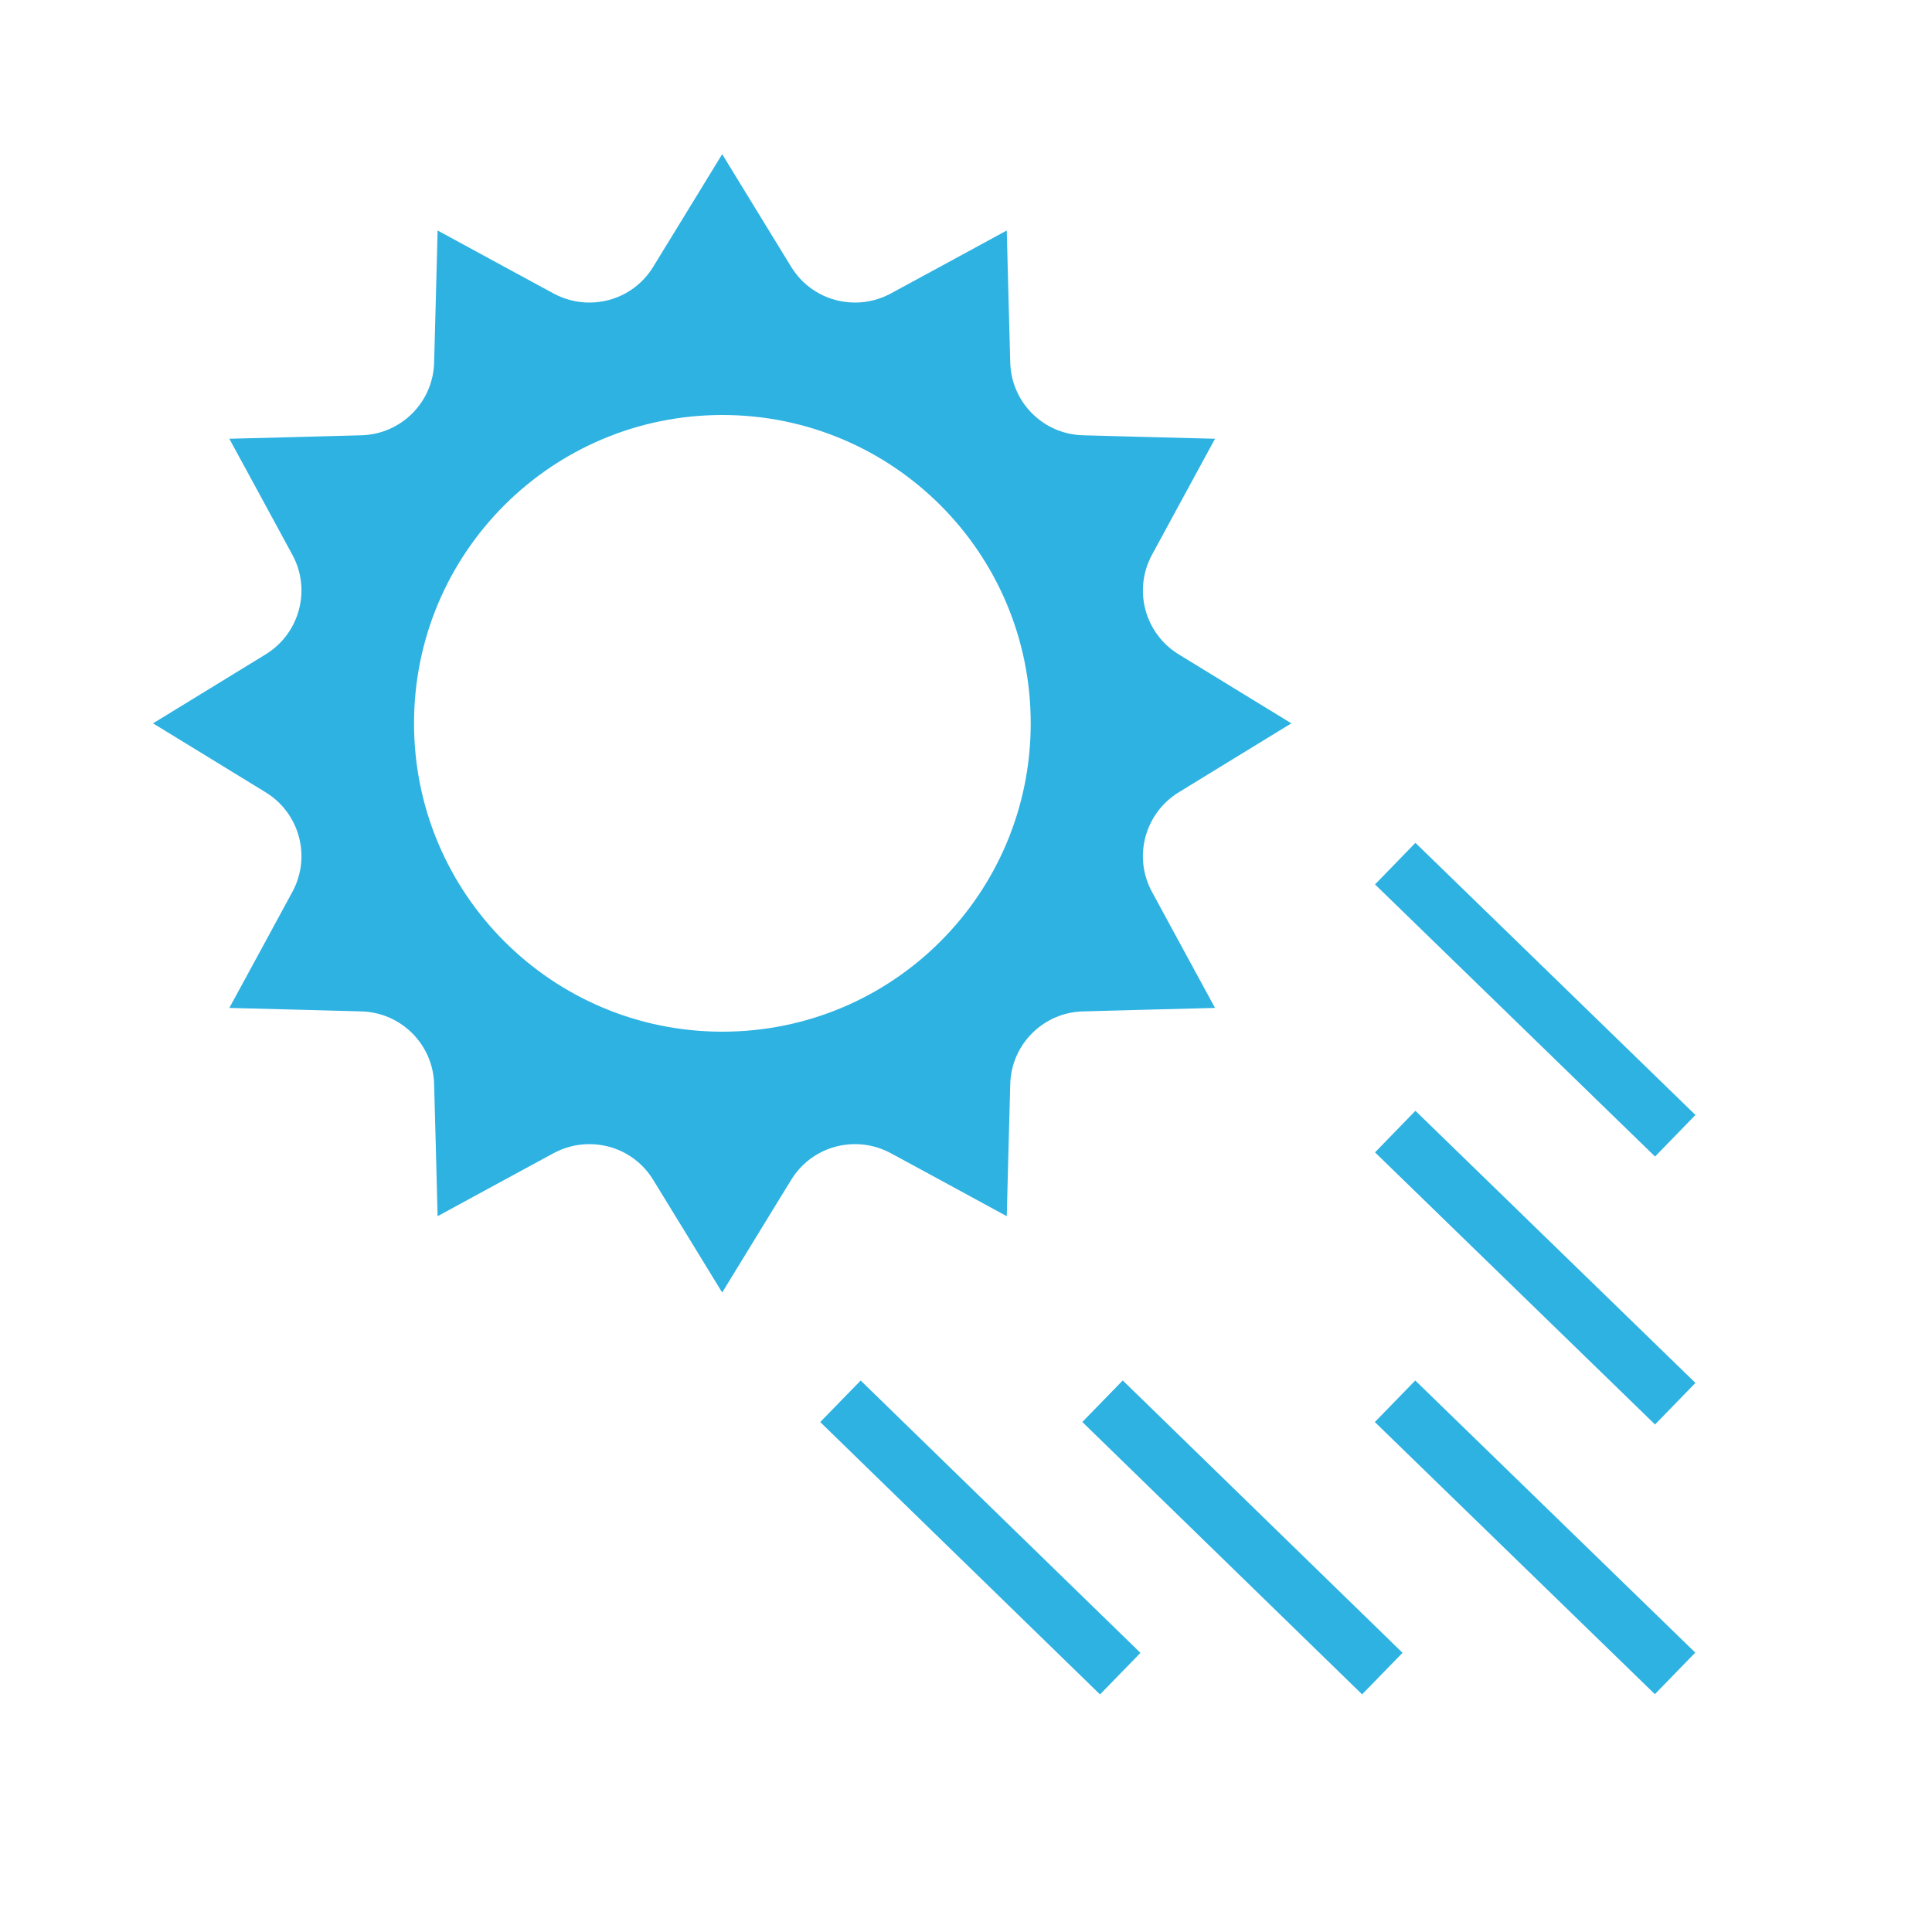
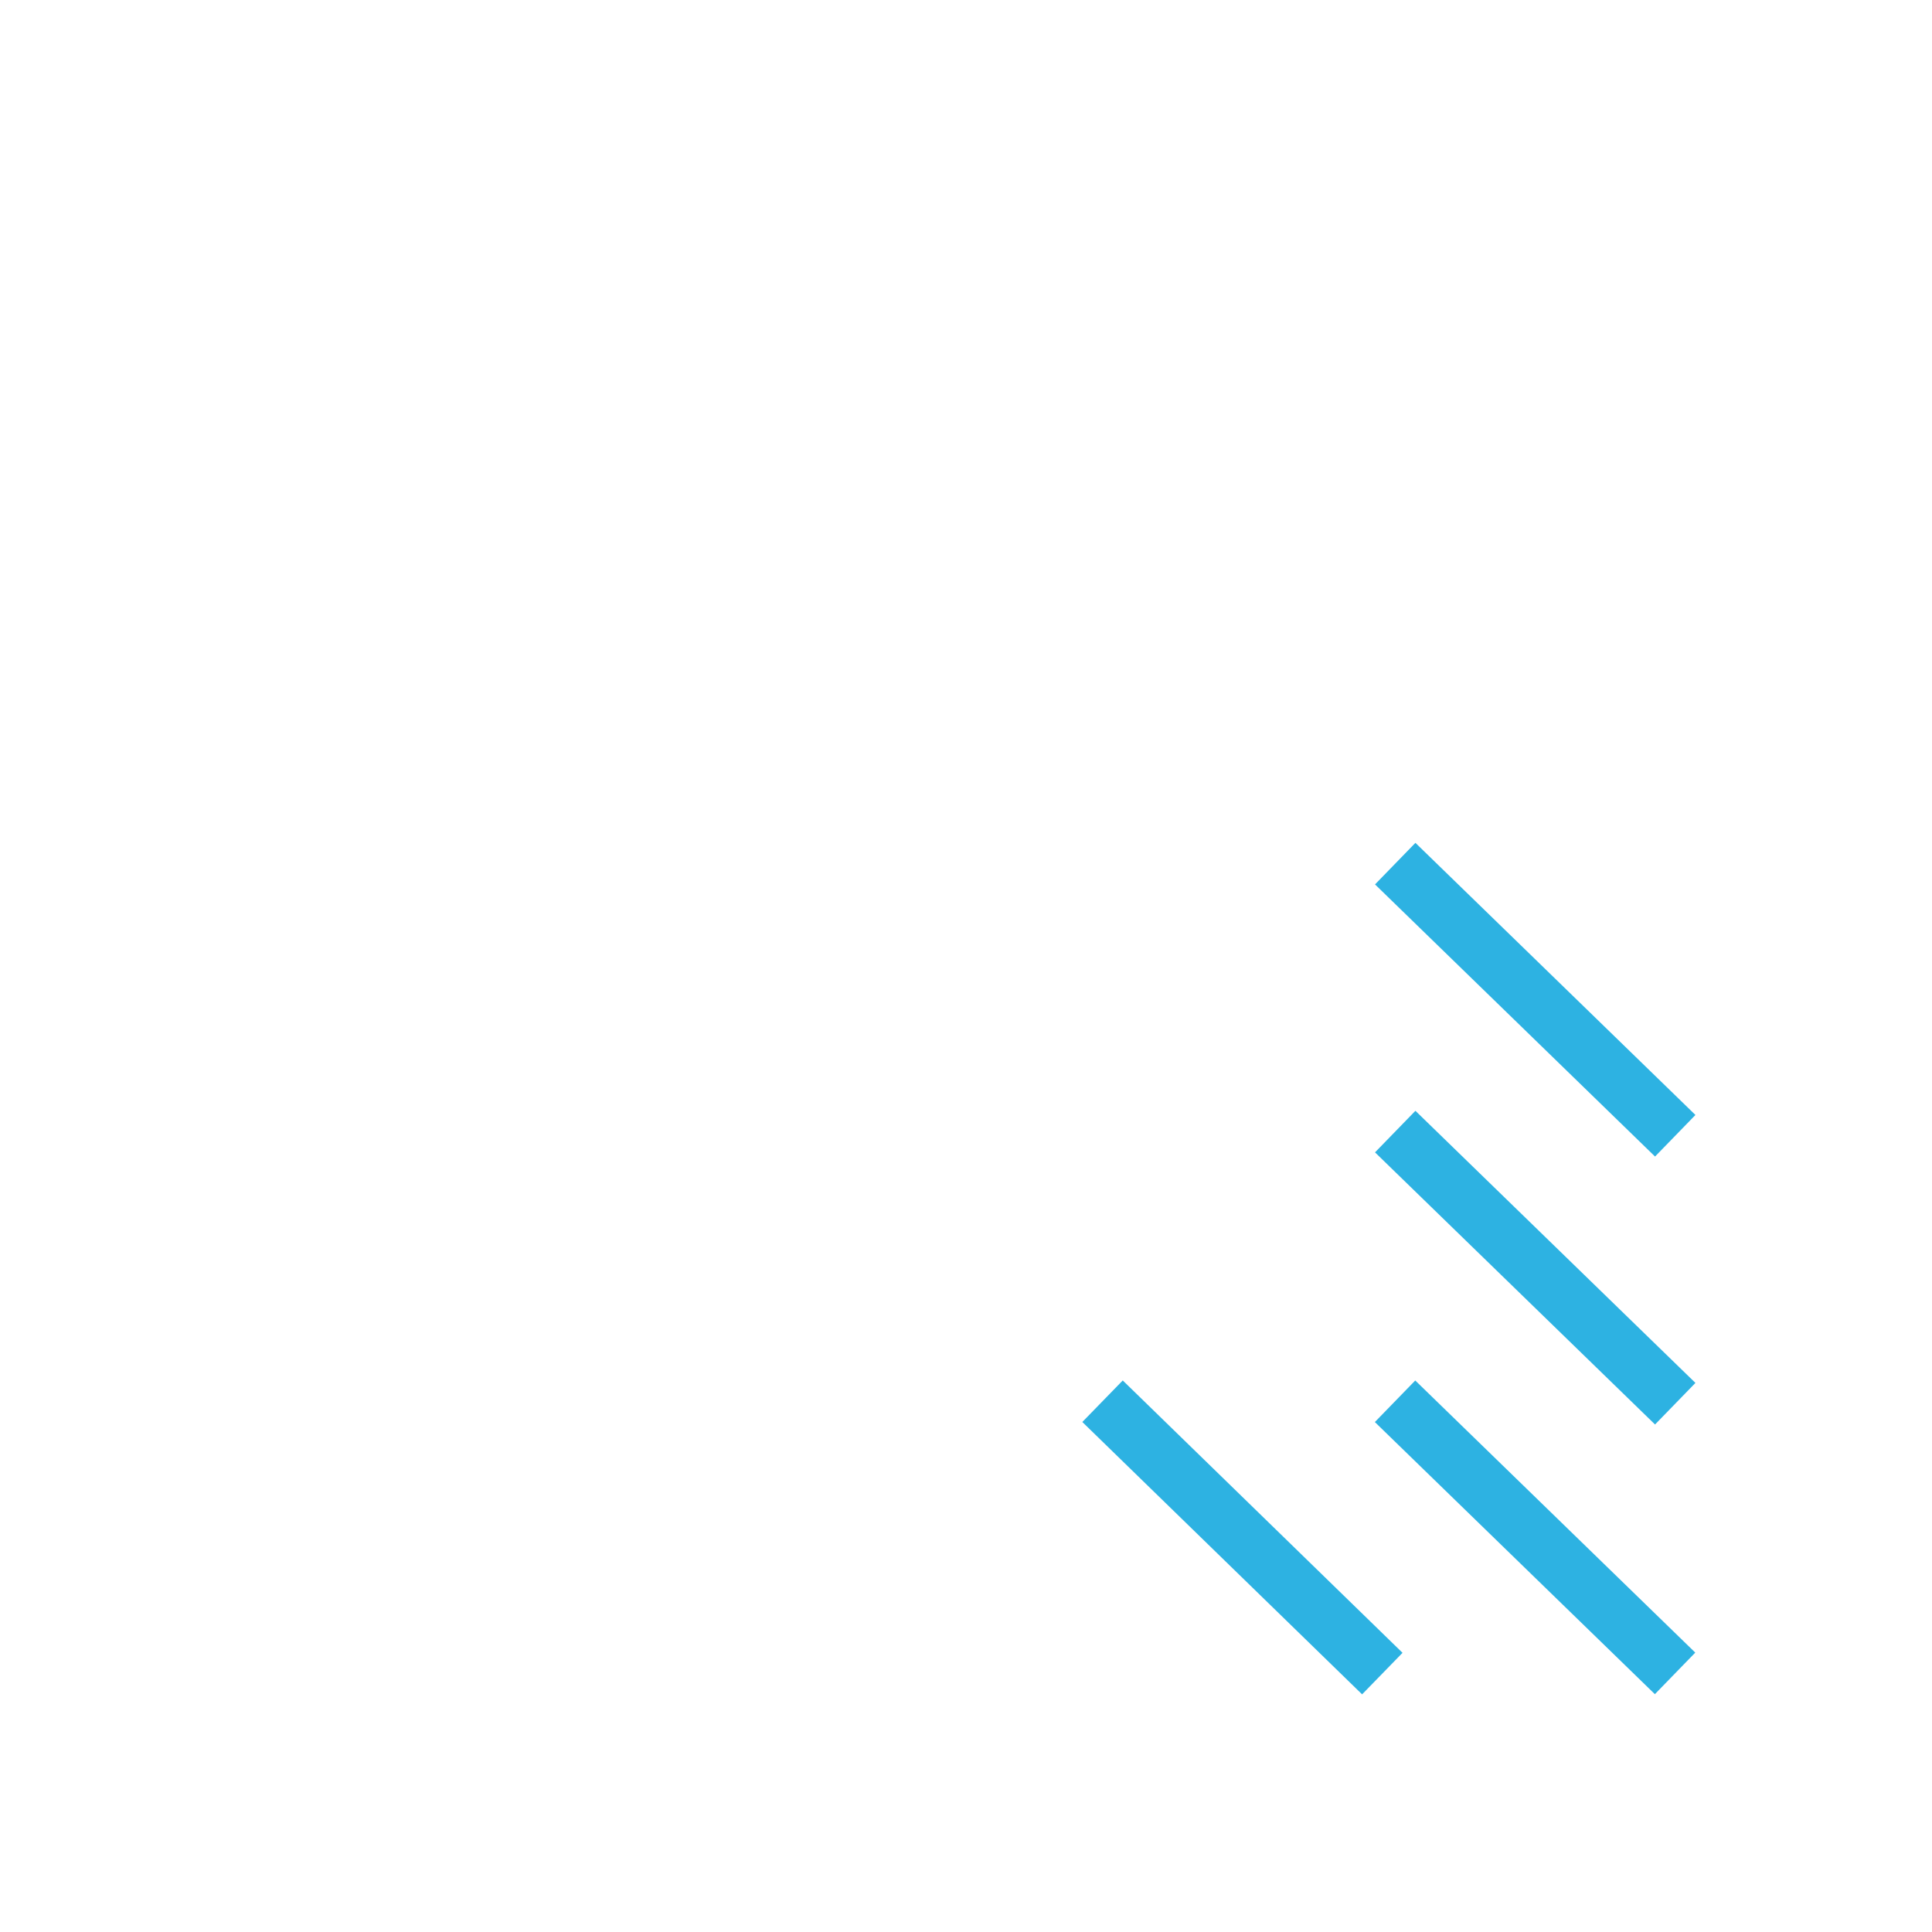
<svg xmlns="http://www.w3.org/2000/svg" id="a" viewBox="0 0 100 100">
-   <path d="M46.11,59.69l2.93,1.59,3.07,1.67,.09-3.5,.09-3.33c.05-2.06,1.71-3.72,3.77-3.77l3.33-.09,3.5-.09-1.67-3.07-1.59-2.93c-.99-1.81-.38-4.08,1.38-5.16l2.84-1.74,2.99-1.83-2.99-1.83-2.84-1.74c-1.76-1.08-2.37-3.34-1.38-5.16l1.59-2.93,1.67-3.07-3.5-.09-3.33-.09c-2.06-.05-3.72-1.71-3.77-3.77l-.09-3.33-.09-3.5-3.07,1.67-2.93,1.59c-.58,.31-1.2,.47-1.85,.47-1.36,0-2.6-.69-3.31-1.85l-1.74-2.84-1.83-2.99-1.83,2.99-1.74,2.84c-.71,1.16-1.95,1.85-3.31,1.85-.65,0-1.27-.16-1.85-.47l-2.93-1.59-3.07-1.67-.09,3.5-.09,3.33c-.05,2.06-1.71,3.72-3.77,3.77l-3.33,.09-3.5,.09,1.67,3.07,1.59,2.93c.99,1.81,.38,4.08-1.38,5.16l-2.84,1.74-2.99,1.83,2.99,1.83,2.84,1.74c1.76,1.08,2.37,3.34,1.38,5.16l-1.59,2.93-1.67,3.07,3.5,.09,3.33,.09c2.06,.05,3.72,1.71,3.77,3.77l.09,3.33,.09,3.5,3.07-1.67,2.93-1.59c.58-.31,1.2-.47,1.85-.47,1.36,0,2.6,.69,3.31,1.85l1.74,2.84,1.83,2.99,1.83-2.99,1.74-2.84c.71-1.16,1.95-1.85,3.31-1.85,.65,0,1.27,.16,1.85,.47Zm-8.72-6.29c-8.81,0-15.96-7.14-15.96-15.96s7.14-15.96,15.96-15.96,15.96,7.14,15.96,15.96-7.14,15.96-15.96,15.96Z" fill="#2DB2E2" />
  <rect x="77.96" y="55.51" width="3" height="20.21" transform="translate(-22.97 76.87) rotate(-45.82)" fill="#2DB2E2" />
  <rect x="77.96" y="69.47" width="3" height="20.21" transform="translate(-32.99 81.1) rotate(-45.82)" fill="#2DB2E2" />
  <rect x="77.96" y="41.65" width="3" height="20.21" transform="translate(-13.03 72.66) rotate(-45.82)" fill="#2DB2E2" />
  <rect x="62.81" y="69.47" width="3" height="20.21" transform="translate(-37.57 70.15) rotate(-45.77)" fill="#2DB2E2" />
-   <rect x="49.24" y="69.47" width="3" height="20.21" transform="translate(-41.67 60.43) rotate(-45.77)" fill="#2DB2E2" />
</svg>